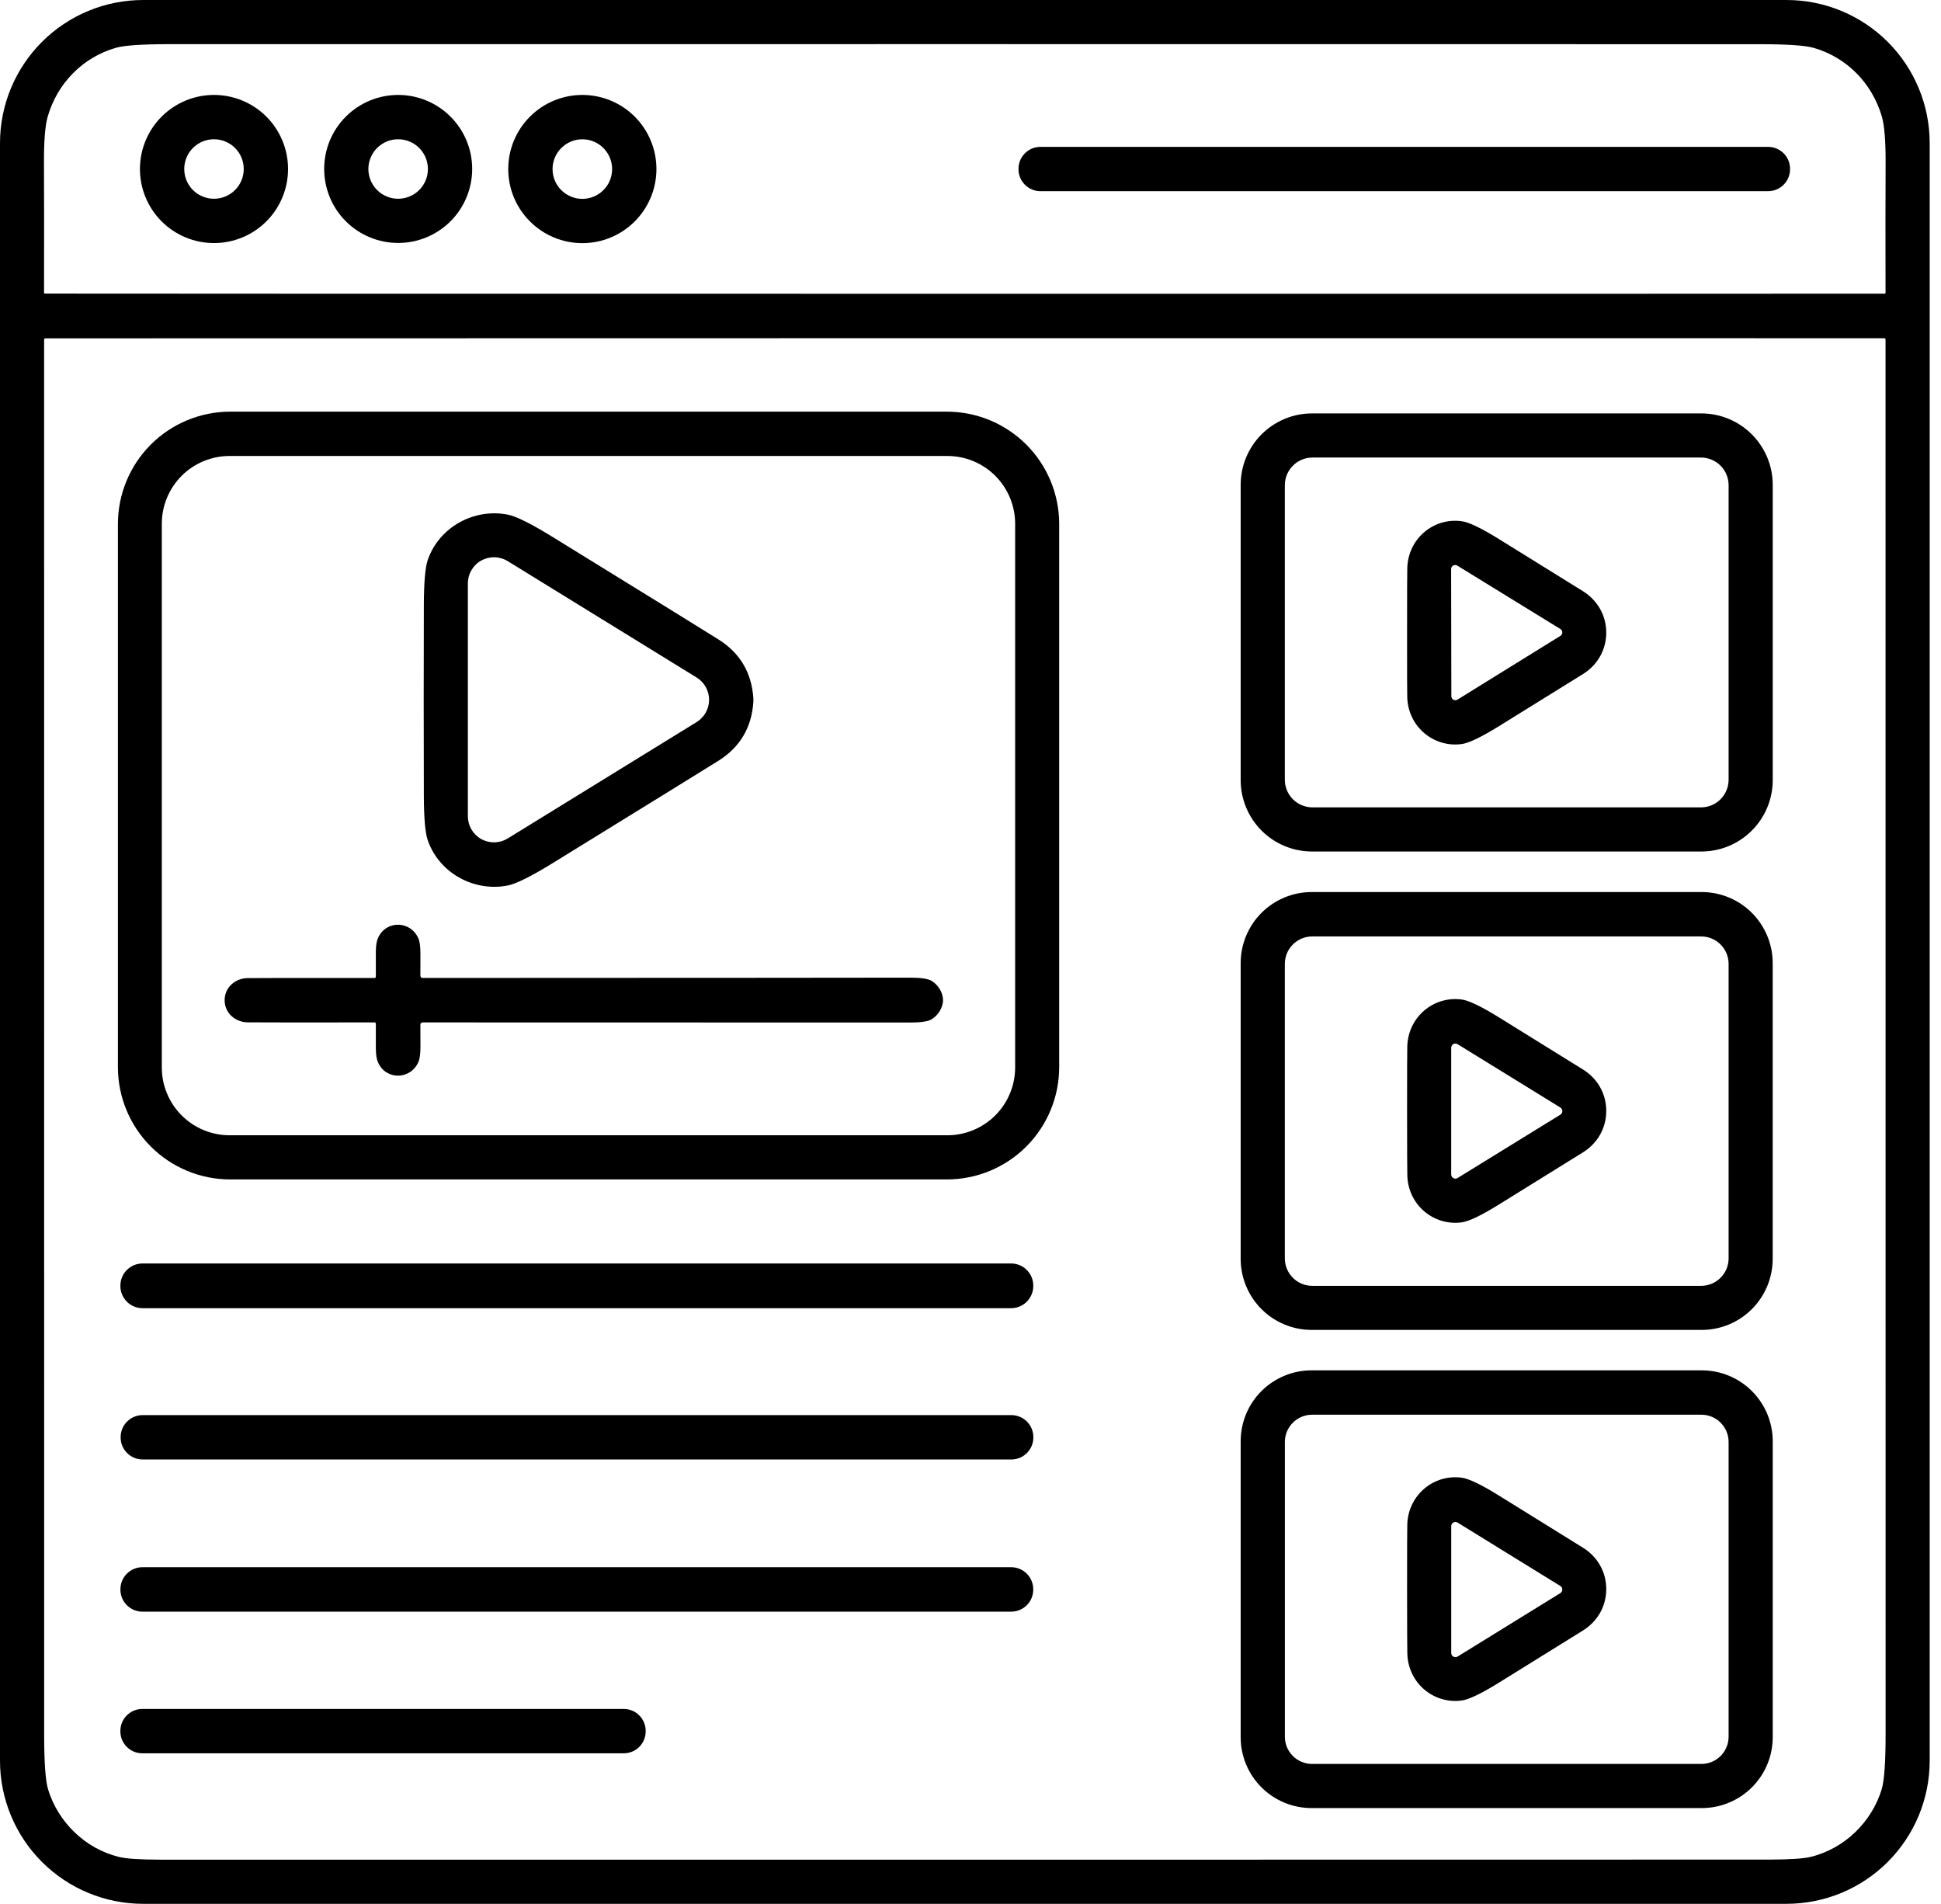
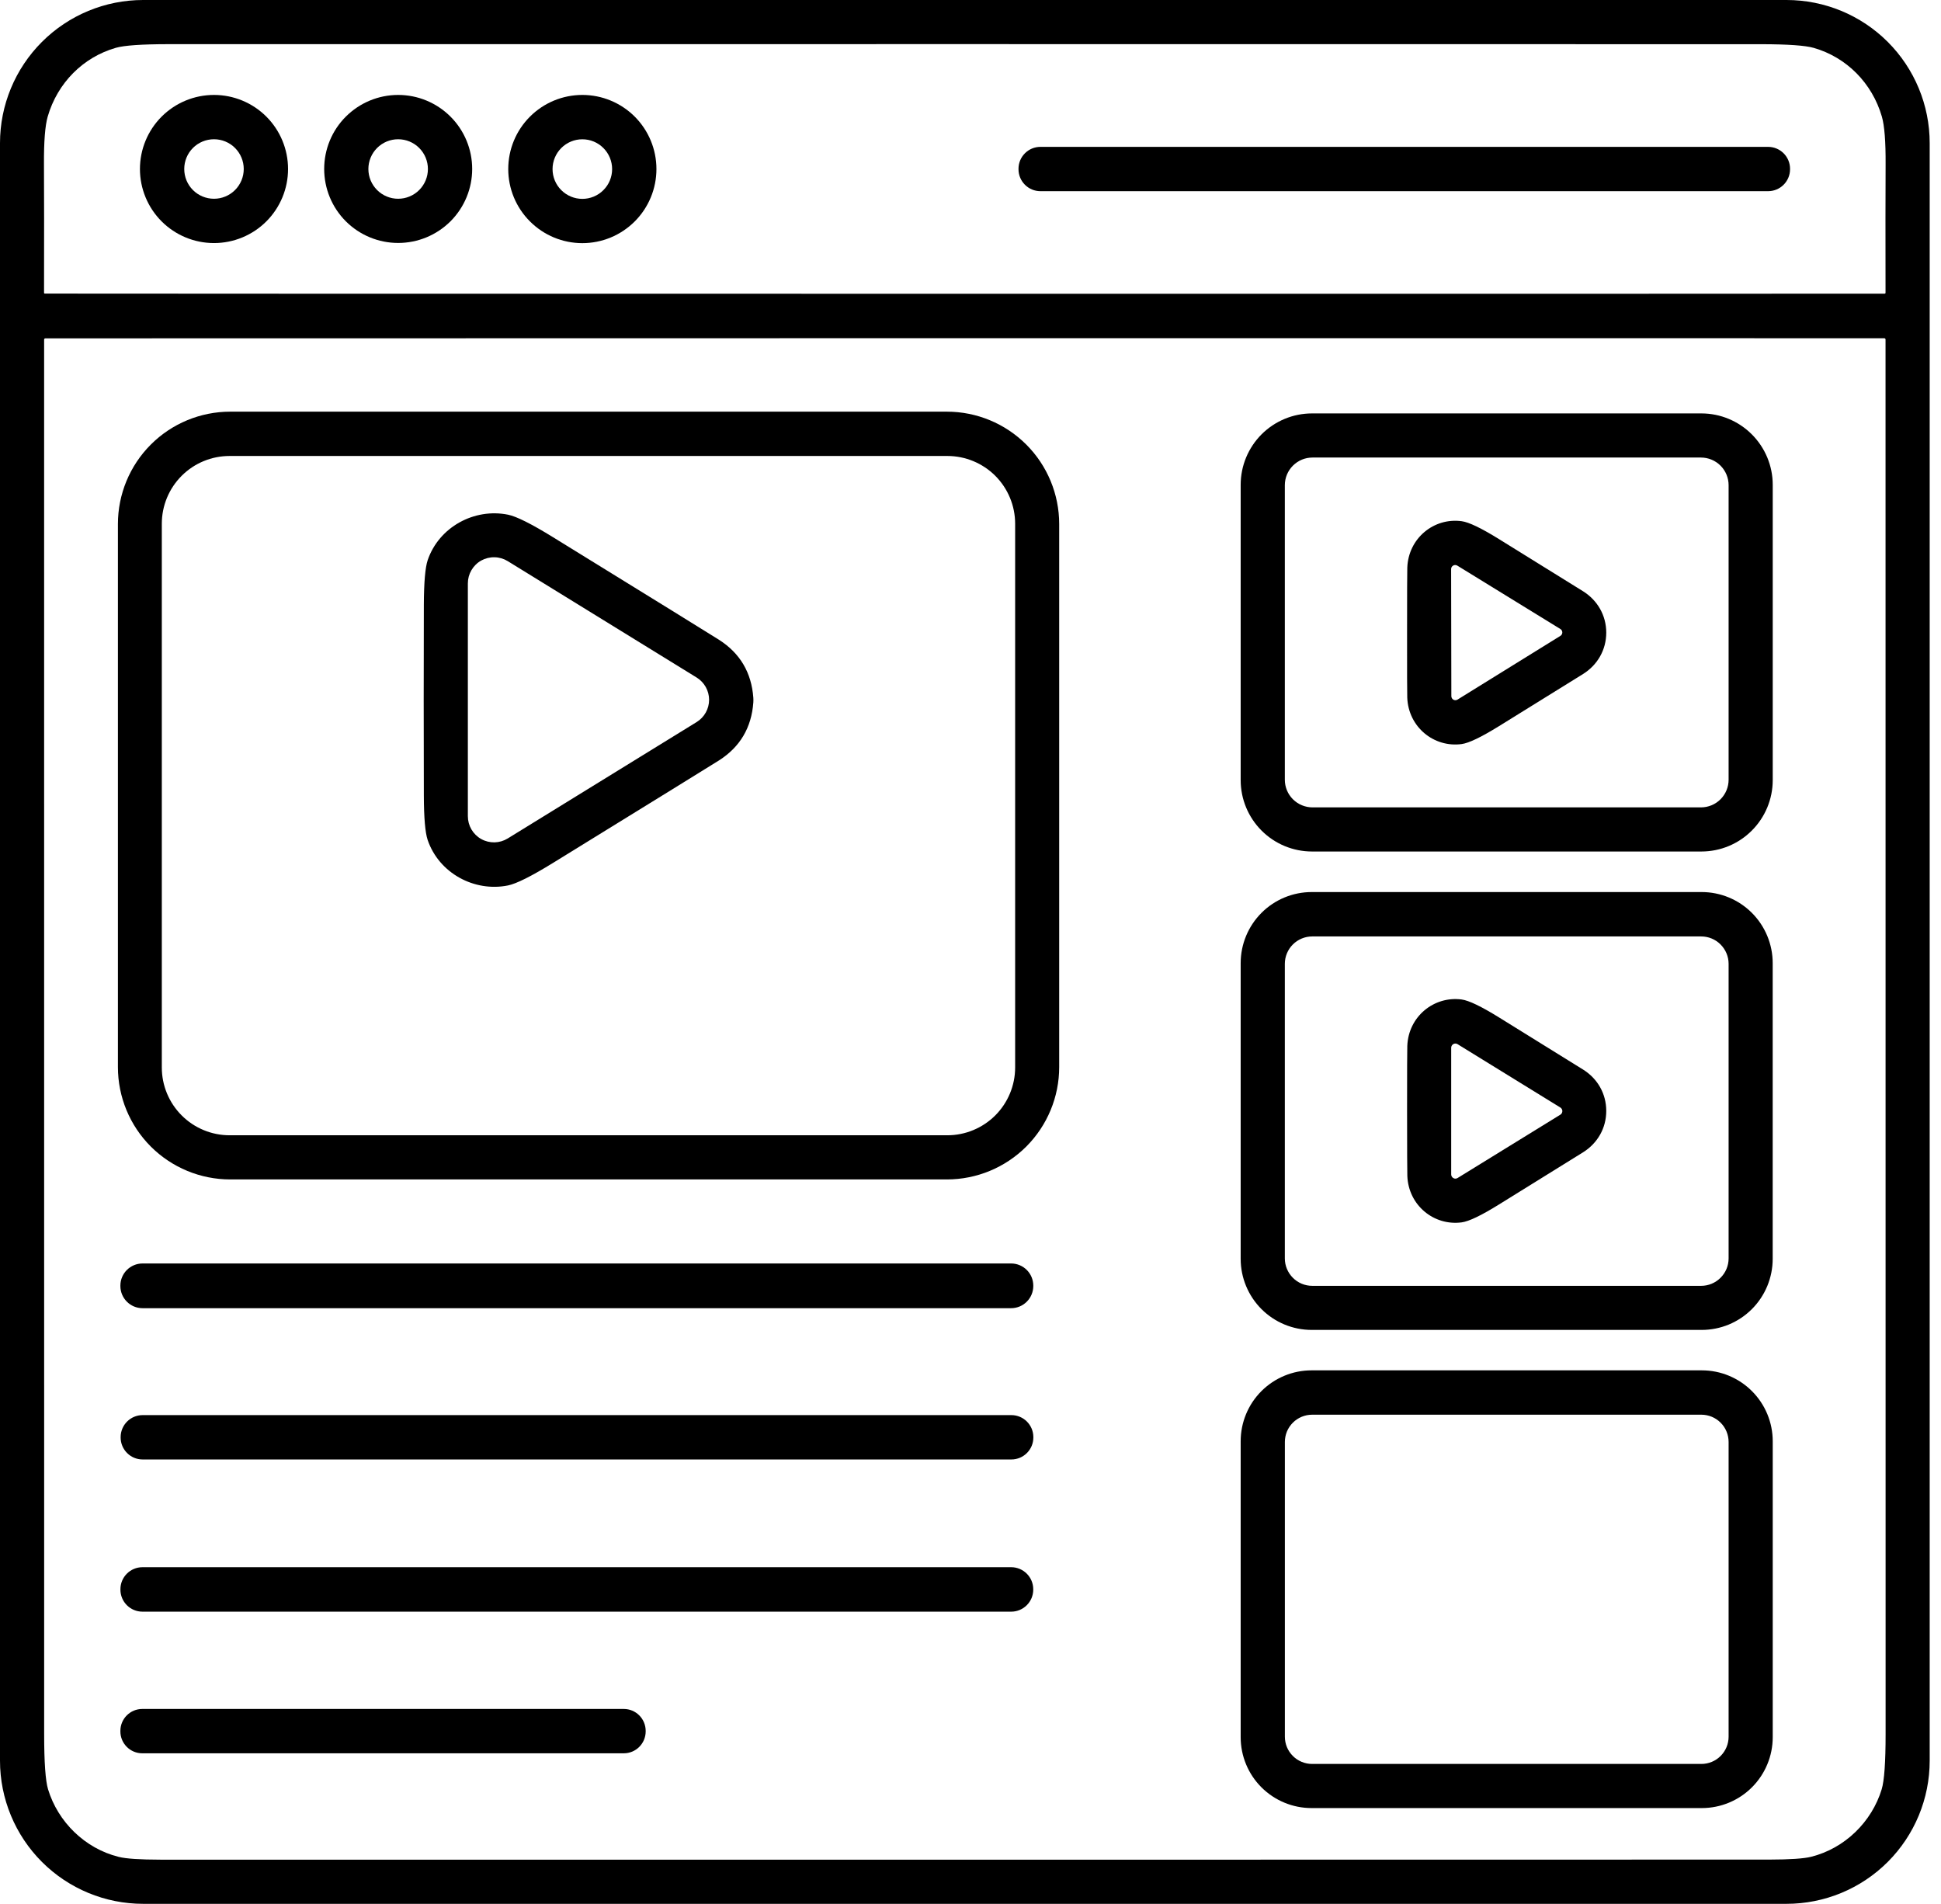
<svg xmlns="http://www.w3.org/2000/svg" width="52" height="51" viewBox="0 0 52 51" fill="none">
  <path d="M7.717 4.527C7.717 5.053 7.508 5.558 7.136 5.93C6.764 6.302 6.259 6.511 5.733 6.511C5.206 6.511 4.702 6.302 4.33 5.93C3.958 5.558 3.749 5.053 3.749 4.527C3.749 4.001 3.958 3.496 4.33 3.124C4.702 2.752 5.206 2.543 5.733 2.543C6.259 2.543 6.764 2.752 7.136 3.124C7.508 3.496 7.717 4.001 7.717 4.527ZM6.53 4.527C6.53 4.316 6.446 4.113 6.296 3.963C6.147 3.814 5.944 3.73 5.733 3.73C5.521 3.73 5.318 3.814 5.169 3.963C5.019 4.113 4.936 4.316 4.936 4.527C4.936 4.739 5.019 4.941 5.169 5.091C5.318 5.24 5.521 5.324 5.733 5.324C5.944 5.324 6.147 5.24 6.296 5.091C6.446 4.941 6.53 4.739 6.53 4.527Z" fill="black" />
  <path d="M12.65 4.526C12.65 5.051 12.441 5.556 12.069 5.928C11.697 6.299 11.193 6.508 10.667 6.508C10.141 6.508 9.637 6.299 9.265 5.928C8.893 5.556 8.685 5.051 8.685 4.526C8.685 4 8.893 3.495 9.265 3.124C9.637 2.752 10.141 2.543 10.667 2.543C11.193 2.543 11.697 2.752 12.069 3.124C12.441 3.495 12.65 4 12.65 4.526ZM11.464 4.527C11.464 4.316 11.38 4.113 11.23 3.963C11.081 3.814 10.878 3.73 10.666 3.73C10.455 3.73 10.252 3.814 10.103 3.963C9.953 4.113 9.869 4.316 9.869 4.527C9.869 4.739 9.953 4.941 10.103 5.091C10.252 5.24 10.455 5.324 10.666 5.324C10.878 5.324 11.081 5.24 11.23 5.091C11.38 4.941 11.464 4.739 11.464 4.527Z" fill="black" />
  <path d="M17.586 4.528C17.586 5.054 17.377 5.559 17.005 5.931C16.632 6.304 16.128 6.513 15.601 6.513C15.075 6.513 14.57 6.304 14.198 5.931C13.825 5.559 13.616 5.054 13.616 4.528C13.616 4.001 13.825 3.497 14.198 3.124C14.57 2.752 15.075 2.543 15.601 2.543C16.128 2.543 16.632 2.752 17.005 3.124C17.377 3.497 17.586 4.001 17.586 4.528ZM16.399 4.529C16.399 4.318 16.315 4.115 16.165 3.965C16.016 3.815 15.813 3.731 15.601 3.731C15.389 3.731 15.187 3.815 15.037 3.965C14.887 4.115 14.803 4.318 14.803 4.529C14.803 4.741 14.887 4.944 15.037 5.093C15.187 5.243 15.389 5.327 15.601 5.327C15.813 5.327 16.016 5.243 16.165 5.093C16.315 4.944 16.399 4.741 16.399 4.529Z" fill="black" />
  <path d="M47.367 3.934H27.874C27.549 3.934 27.286 4.197 27.286 4.522V4.533C27.286 4.858 27.549 5.121 27.874 5.121H47.367C47.693 5.121 47.956 4.858 47.956 4.533V4.522C47.956 4.197 47.693 3.934 47.367 3.934Z" fill="black" />
  <path d="M28.376 28.584C28.376 29.382 28.059 30.147 27.495 30.712C26.93 31.276 26.165 31.593 25.367 31.593H6.168C5.37 31.593 4.604 31.276 4.04 30.712C3.476 30.147 3.159 29.382 3.159 28.584V14.037C3.159 13.239 3.476 12.473 4.04 11.909C4.604 11.344 5.37 11.027 6.168 11.027H25.367C26.165 11.027 26.93 11.344 27.495 11.909C28.059 12.473 28.376 13.239 28.376 14.037V28.584ZM27.196 14.029C27.196 13.548 27.004 13.086 26.664 12.745C26.323 12.405 25.861 12.214 25.38 12.214H6.151C5.669 12.214 5.207 12.405 4.867 12.745C4.526 13.086 4.335 13.548 4.335 14.029V28.594C4.335 29.075 4.526 29.537 4.867 29.878C5.207 30.218 5.669 30.41 6.151 30.41H25.38C25.861 30.41 26.323 30.218 26.664 29.878C27.004 29.537 27.196 29.075 27.196 28.594V14.029Z" fill="black" />
  <path d="M47.492 12.986V20.897C47.492 21.404 47.29 21.891 46.931 22.249C46.573 22.608 46.087 22.809 45.58 22.809H35.15C34.643 22.809 34.157 22.608 33.798 22.249C33.44 21.891 33.238 21.404 33.238 20.897V12.986C33.238 12.479 33.44 11.993 33.798 11.634C34.157 11.276 34.643 11.074 35.15 11.074H45.58C46.087 11.074 46.573 11.276 46.931 11.634C47.29 11.993 47.492 12.479 47.492 12.986ZM46.31 12.997C46.31 12.801 46.232 12.612 46.093 12.473C45.954 12.334 45.765 12.256 45.569 12.256H35.162C35.065 12.256 34.968 12.275 34.878 12.312C34.788 12.35 34.707 12.404 34.638 12.473C34.569 12.542 34.514 12.624 34.477 12.714C34.44 12.803 34.421 12.9 34.421 12.997V20.886C34.421 20.983 34.44 21.079 34.477 21.169C34.514 21.259 34.569 21.341 34.638 21.41C34.707 21.478 34.788 21.533 34.878 21.57C34.968 21.607 35.065 21.627 35.162 21.627H45.569C45.765 21.627 45.954 21.549 46.093 21.41C46.232 21.271 46.31 21.082 46.31 20.886V12.997Z" fill="black" />
  <path d="M20.184 18.753C20.184 18.778 20.183 18.799 20.182 18.816C20.133 19.491 19.826 20.009 19.262 20.369C19.083 20.483 17.6 21.398 14.813 23.116C14.235 23.472 13.834 23.672 13.609 23.718C12.705 23.9 11.759 23.387 11.457 22.499C11.391 22.304 11.357 21.907 11.355 21.31C11.352 20.459 11.351 19.606 11.351 18.752C11.352 17.898 11.353 17.045 11.355 16.193C11.358 15.596 11.392 15.2 11.458 15.004C11.761 14.117 12.706 13.604 13.611 13.787C13.835 13.832 14.237 14.033 14.814 14.389C17.601 16.107 19.084 17.023 19.263 17.138C19.826 17.498 20.133 18.015 20.182 18.691C20.183 18.707 20.184 18.728 20.184 18.753ZM13.601 15.03C13.495 14.965 13.373 14.929 13.249 14.927C13.124 14.924 13.001 14.955 12.892 15.015C12.783 15.076 12.693 15.165 12.63 15.273C12.567 15.38 12.534 15.502 12.534 15.627V21.863C12.534 21.988 12.567 22.11 12.63 22.218C12.693 22.325 12.783 22.414 12.892 22.475C13.001 22.536 13.124 22.566 13.249 22.564C13.373 22.561 13.495 22.525 13.601 22.46L18.664 19.341C18.766 19.278 18.849 19.191 18.908 19.086C18.966 18.982 18.997 18.865 18.997 18.745C18.997 18.626 18.966 18.508 18.908 18.404C18.849 18.299 18.766 18.212 18.664 18.149L13.601 15.03Z" fill="black" />
  <path d="M43.032 16.946C43.032 17.408 42.797 17.812 42.413 18.053C42.328 18.106 41.575 18.572 40.157 19.452C39.683 19.745 39.351 19.905 39.158 19.931C38.414 20.031 37.73 19.474 37.701 18.686C37.697 18.58 37.695 18 37.696 16.945C37.696 15.891 37.698 15.311 37.702 15.205C37.731 14.417 38.415 13.86 39.159 13.961C39.351 13.987 39.684 14.146 40.157 14.44C41.576 15.32 42.328 15.787 42.413 15.839C42.797 16.081 43.032 16.484 43.032 16.946ZM39.042 15.151C39.025 15.141 39.006 15.135 38.987 15.135C38.968 15.134 38.949 15.139 38.932 15.149C38.915 15.158 38.901 15.172 38.891 15.188C38.881 15.205 38.876 15.224 38.876 15.243L38.882 18.648C38.882 18.668 38.888 18.686 38.897 18.703C38.907 18.72 38.921 18.733 38.938 18.743C38.955 18.752 38.974 18.757 38.993 18.756C39.012 18.756 39.031 18.75 39.047 18.74L41.803 17.033C41.819 17.023 41.832 17.01 41.841 16.994C41.85 16.977 41.855 16.959 41.855 16.941C41.855 16.922 41.85 16.904 41.841 16.888C41.832 16.872 41.819 16.858 41.803 16.849L39.042 15.151Z" fill="black" />
  <path d="M47.491 33.721C47.491 33.971 47.441 34.218 47.346 34.449C47.25 34.68 47.11 34.89 46.933 35.067C46.756 35.244 46.546 35.384 46.315 35.48C46.084 35.575 45.837 35.624 45.587 35.624H35.142C34.637 35.624 34.153 35.424 33.796 35.067C33.439 34.71 33.238 34.225 33.238 33.721V25.799C33.238 25.294 33.439 24.809 33.796 24.452C34.153 24.095 34.637 23.895 35.142 23.895H45.587C46.092 23.895 46.576 24.095 46.933 24.452C47.29 24.809 47.491 25.294 47.491 25.799V33.721ZM46.31 25.818C46.31 25.623 46.232 25.437 46.094 25.299C45.957 25.161 45.77 25.084 45.575 25.084H35.155C35.059 25.084 34.963 25.103 34.874 25.14C34.785 25.177 34.704 25.231 34.636 25.299C34.568 25.367 34.514 25.448 34.477 25.537C34.44 25.626 34.421 25.722 34.421 25.818V33.708C34.421 33.804 34.44 33.9 34.477 33.989C34.514 34.078 34.568 34.159 34.636 34.227C34.704 34.296 34.785 34.35 34.874 34.387C34.963 34.424 35.059 34.443 35.155 34.443H45.575C45.77 34.443 45.957 34.365 46.094 34.227C46.232 34.09 46.31 33.903 46.31 33.708V25.818Z" fill="black" />
-   <path d="M25.263 26.789C25.263 27.006 25.115 27.214 24.952 27.307C24.855 27.364 24.658 27.391 24.361 27.39C23.654 27.388 19.307 27.387 11.32 27.387C11.313 27.387 11.305 27.388 11.298 27.391C11.291 27.394 11.285 27.398 11.279 27.404C11.274 27.41 11.27 27.416 11.267 27.423C11.264 27.43 11.262 27.438 11.262 27.446C11.263 27.509 11.263 27.708 11.264 28.04C11.264 28.228 11.246 28.364 11.209 28.447C11.001 28.923 10.351 28.942 10.131 28.466C10.091 28.382 10.071 28.258 10.069 28.093C10.067 27.84 10.067 27.616 10.069 27.42C10.069 27.416 10.068 27.411 10.066 27.407C10.064 27.403 10.062 27.399 10.059 27.396C10.056 27.393 10.052 27.391 10.048 27.389C10.044 27.387 10.04 27.387 10.035 27.387C8.036 27.389 6.902 27.388 6.635 27.385C6.309 27.382 6.018 27.141 6.018 26.792C6.018 26.443 6.308 26.203 6.634 26.2C6.902 26.196 8.036 26.195 10.035 26.197C10.04 26.197 10.044 26.196 10.048 26.195C10.052 26.193 10.056 26.19 10.059 26.187C10.062 26.184 10.064 26.18 10.066 26.176C10.068 26.172 10.069 26.168 10.069 26.163C10.067 25.968 10.067 25.743 10.069 25.491C10.07 25.326 10.091 25.202 10.13 25.118C10.351 24.641 11 24.66 11.208 25.136C11.245 25.219 11.263 25.355 11.263 25.543C11.263 25.875 11.263 26.073 11.262 26.137C11.262 26.145 11.264 26.152 11.267 26.16C11.27 26.167 11.274 26.173 11.279 26.179C11.285 26.184 11.291 26.189 11.298 26.192C11.305 26.195 11.313 26.196 11.32 26.196C19.307 26.193 23.654 26.191 24.361 26.188C24.658 26.187 24.854 26.215 24.951 26.27C25.115 26.364 25.263 26.571 25.263 26.789Z" fill="black" />
  <path d="M37.696 29.759C37.696 28.704 37.698 28.124 37.702 28.018C37.731 27.23 38.416 26.674 39.159 26.773C39.351 26.799 39.684 26.959 40.157 27.252C41.576 28.132 42.328 28.598 42.413 28.651C42.798 28.892 43.032 29.295 43.032 29.758C43.032 30.22 42.798 30.623 42.413 30.865C42.328 30.918 41.577 31.384 40.158 32.264C39.685 32.558 39.352 32.717 39.16 32.743C38.416 32.843 37.732 32.286 37.703 31.499C37.699 31.393 37.697 30.813 37.696 29.759ZM39.049 27.97C39.032 27.959 39.013 27.953 38.993 27.953C38.973 27.953 38.953 27.957 38.936 27.967C38.918 27.977 38.904 27.991 38.894 28.008C38.883 28.026 38.878 28.045 38.878 28.065V31.459C38.878 31.479 38.883 31.499 38.894 31.516C38.904 31.533 38.918 31.548 38.936 31.557C38.953 31.567 38.973 31.572 38.993 31.572C39.013 31.571 39.032 31.565 39.049 31.555L41.803 29.858C41.819 29.848 41.833 29.834 41.842 29.817C41.851 29.8 41.856 29.781 41.856 29.762C41.856 29.743 41.851 29.724 41.842 29.708C41.833 29.691 41.819 29.677 41.803 29.667L39.049 27.97Z" fill="black" />
  <path d="M27.087 33.844H3.82C3.491 33.844 3.225 34.11 3.225 34.438V34.447C3.225 34.776 3.491 35.042 3.82 35.042H27.087C27.416 35.042 27.682 34.776 27.682 34.447V34.438C27.682 34.11 27.416 33.844 27.087 33.844Z" fill="black" />
  <path d="M33.238 46.533V38.606C33.238 38.102 33.438 37.619 33.794 37.263C34.151 36.907 34.633 36.707 35.137 36.707H45.593C46.096 36.707 46.579 36.907 46.935 37.263C47.291 37.619 47.492 38.102 47.492 38.606V46.533C47.492 47.037 47.291 47.52 46.935 47.876C46.579 48.232 46.096 48.432 45.593 48.432H35.137C34.633 48.432 34.151 48.232 33.794 47.876C33.438 47.52 33.238 47.037 33.238 46.533ZM46.31 38.626C46.31 38.432 46.233 38.246 46.096 38.109C45.96 37.972 45.774 37.895 45.58 37.895H35.152C35.056 37.895 34.961 37.914 34.872 37.951C34.784 37.988 34.703 38.041 34.636 38.109C34.568 38.177 34.514 38.258 34.477 38.346C34.441 38.435 34.422 38.53 34.422 38.626V46.52C34.422 46.616 34.441 46.711 34.477 46.799C34.514 46.888 34.568 46.968 34.636 47.036C34.703 47.104 34.784 47.158 34.872 47.194C34.961 47.231 35.056 47.25 35.152 47.25H45.58C45.774 47.25 45.96 47.173 46.096 47.036C46.233 46.899 46.31 46.714 46.31 46.52V38.626Z" fill="black" />
  <path d="M27.095 37.906H3.821C3.496 37.906 3.232 38.17 3.232 38.496V38.505C3.232 38.83 3.496 39.094 3.821 39.094H27.095C27.42 39.094 27.684 38.83 27.684 38.505V38.496C27.684 38.17 27.42 37.906 27.095 37.906Z" fill="black" />
-   <path d="M37.696 42.566C37.696 41.512 37.698 40.932 37.702 40.826C37.731 40.039 38.416 39.482 39.159 39.582C39.351 39.608 39.684 39.767 40.157 40.061C41.575 40.94 42.327 41.407 42.412 41.46C42.797 41.701 43.032 42.104 43.032 42.566C43.032 43.028 42.797 43.432 42.412 43.673C42.328 43.725 41.576 44.192 40.158 45.072C39.684 45.366 39.352 45.525 39.159 45.551C38.416 45.651 37.732 45.094 37.703 44.307C37.699 44.201 37.697 43.621 37.696 42.566ZM39.05 40.785C39.033 40.774 39.014 40.769 38.994 40.768C38.974 40.768 38.954 40.773 38.937 40.782C38.919 40.792 38.904 40.806 38.894 40.824C38.884 40.841 38.879 40.86 38.879 40.88V44.277C38.879 44.297 38.884 44.317 38.894 44.334C38.904 44.351 38.919 44.366 38.937 44.375C38.954 44.385 38.974 44.39 38.994 44.39C39.014 44.389 39.033 44.383 39.05 44.373L41.802 42.674C41.819 42.664 41.832 42.65 41.841 42.633C41.851 42.617 41.855 42.598 41.855 42.579C41.855 42.56 41.851 42.541 41.841 42.524C41.832 42.508 41.819 42.493 41.802 42.483L39.05 40.785Z" fill="black" />
  <path d="M27.09 41.98H3.817C3.49 41.98 3.226 42.245 3.226 42.571V42.58C3.226 42.907 3.49 43.171 3.817 43.171H27.09C27.416 43.171 27.681 42.907 27.681 42.58V42.571C27.681 42.245 27.416 41.98 27.09 41.98Z" fill="black" />
  <path d="M16.711 45.777H3.812C3.488 45.777 3.225 46.04 3.225 46.365V46.378C3.225 46.702 3.488 46.965 3.812 46.965H16.711C17.035 46.965 17.298 46.702 17.298 46.378V46.365C17.298 46.04 17.035 45.777 16.711 45.777Z" fill="black" />
  <path d="M51.697 47.163C51.697 48.18 51.293 49.155 50.574 49.874C49.855 50.593 48.879 50.997 47.862 50.997H3.834C2.817 50.997 1.842 50.593 1.123 49.874C0.404 49.155 0 48.18 0 47.163V3.834C0 2.817 0.404 1.842 1.123 1.123C1.842 0.404 2.817 0 3.834 0H47.862C48.879 0 49.855 0.404 50.574 1.123C51.293 1.842 51.697 2.817 51.697 3.834V47.163ZM25.847 7.869C41.244 7.87 49.459 7.869 50.492 7.866C50.498 7.866 50.503 7.863 50.508 7.859C50.512 7.855 50.514 7.849 50.514 7.843C50.511 6.329 50.512 5.185 50.516 4.412C50.52 3.796 50.486 3.366 50.416 3.124C50.155 2.225 49.468 1.533 48.588 1.282C48.364 1.218 47.897 1.185 47.187 1.184C46.338 1.183 39.225 1.182 25.847 1.182C12.469 1.181 5.356 1.182 4.507 1.183C3.797 1.184 3.33 1.216 3.106 1.28C2.225 1.532 1.539 2.223 1.278 3.123C1.208 3.365 1.174 3.794 1.178 4.411C1.182 5.184 1.183 6.328 1.18 7.842C1.18 7.848 1.182 7.854 1.186 7.858C1.191 7.862 1.196 7.864 1.202 7.864C2.235 7.867 10.449 7.869 25.847 7.869ZM25.85 49.815C38.823 49.815 46.007 49.814 47.404 49.812C47.95 49.811 48.323 49.786 48.52 49.737C49.425 49.511 50.146 48.8 50.411 47.929C50.481 47.698 50.516 47.204 50.516 46.447C50.515 21.549 50.514 9.097 50.514 9.093C50.514 9.085 50.511 9.076 50.505 9.07C50.499 9.064 50.491 9.061 50.483 9.061C50.292 9.059 42.081 9.058 25.848 9.059C9.615 9.06 1.404 9.061 1.213 9.063C1.205 9.063 1.197 9.067 1.191 9.073C1.185 9.079 1.182 9.087 1.182 9.095C1.182 9.099 1.182 21.551 1.183 46.45C1.183 47.206 1.218 47.7 1.288 47.931C1.554 48.803 2.274 49.514 3.179 49.739C3.377 49.789 3.749 49.813 4.296 49.814C5.692 49.815 12.877 49.816 25.85 49.815Z" fill="black" />
</svg>